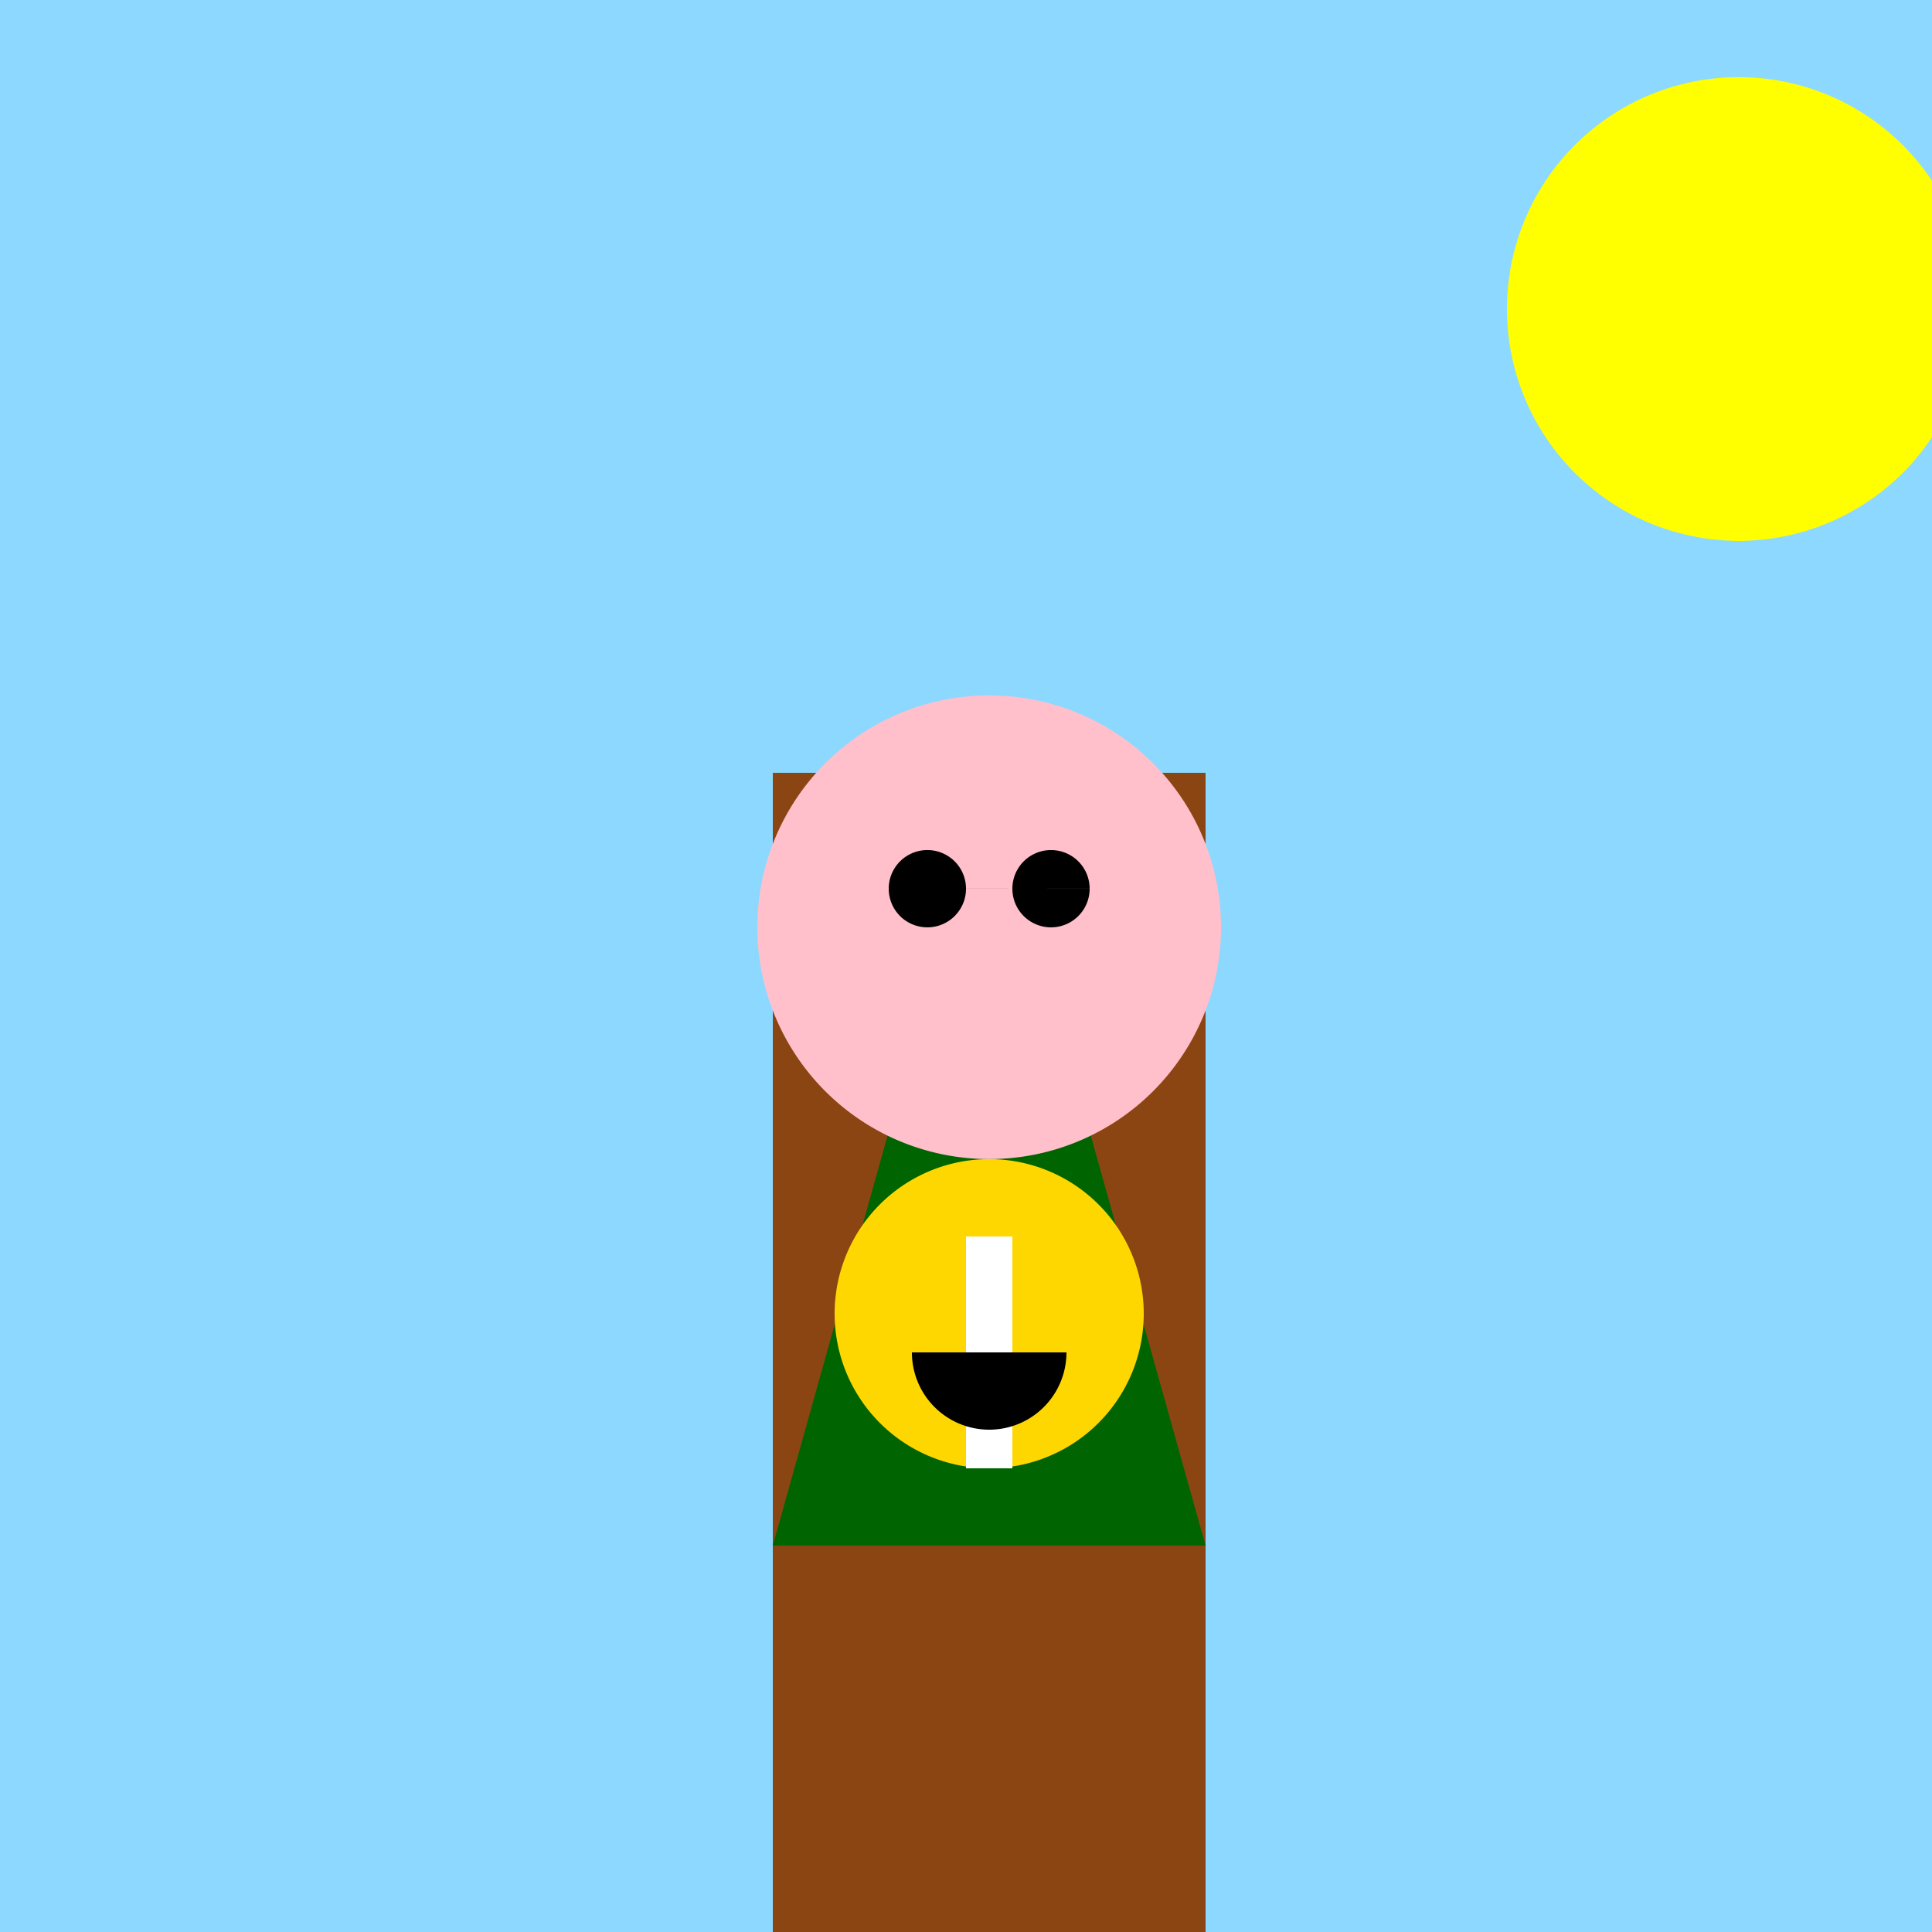
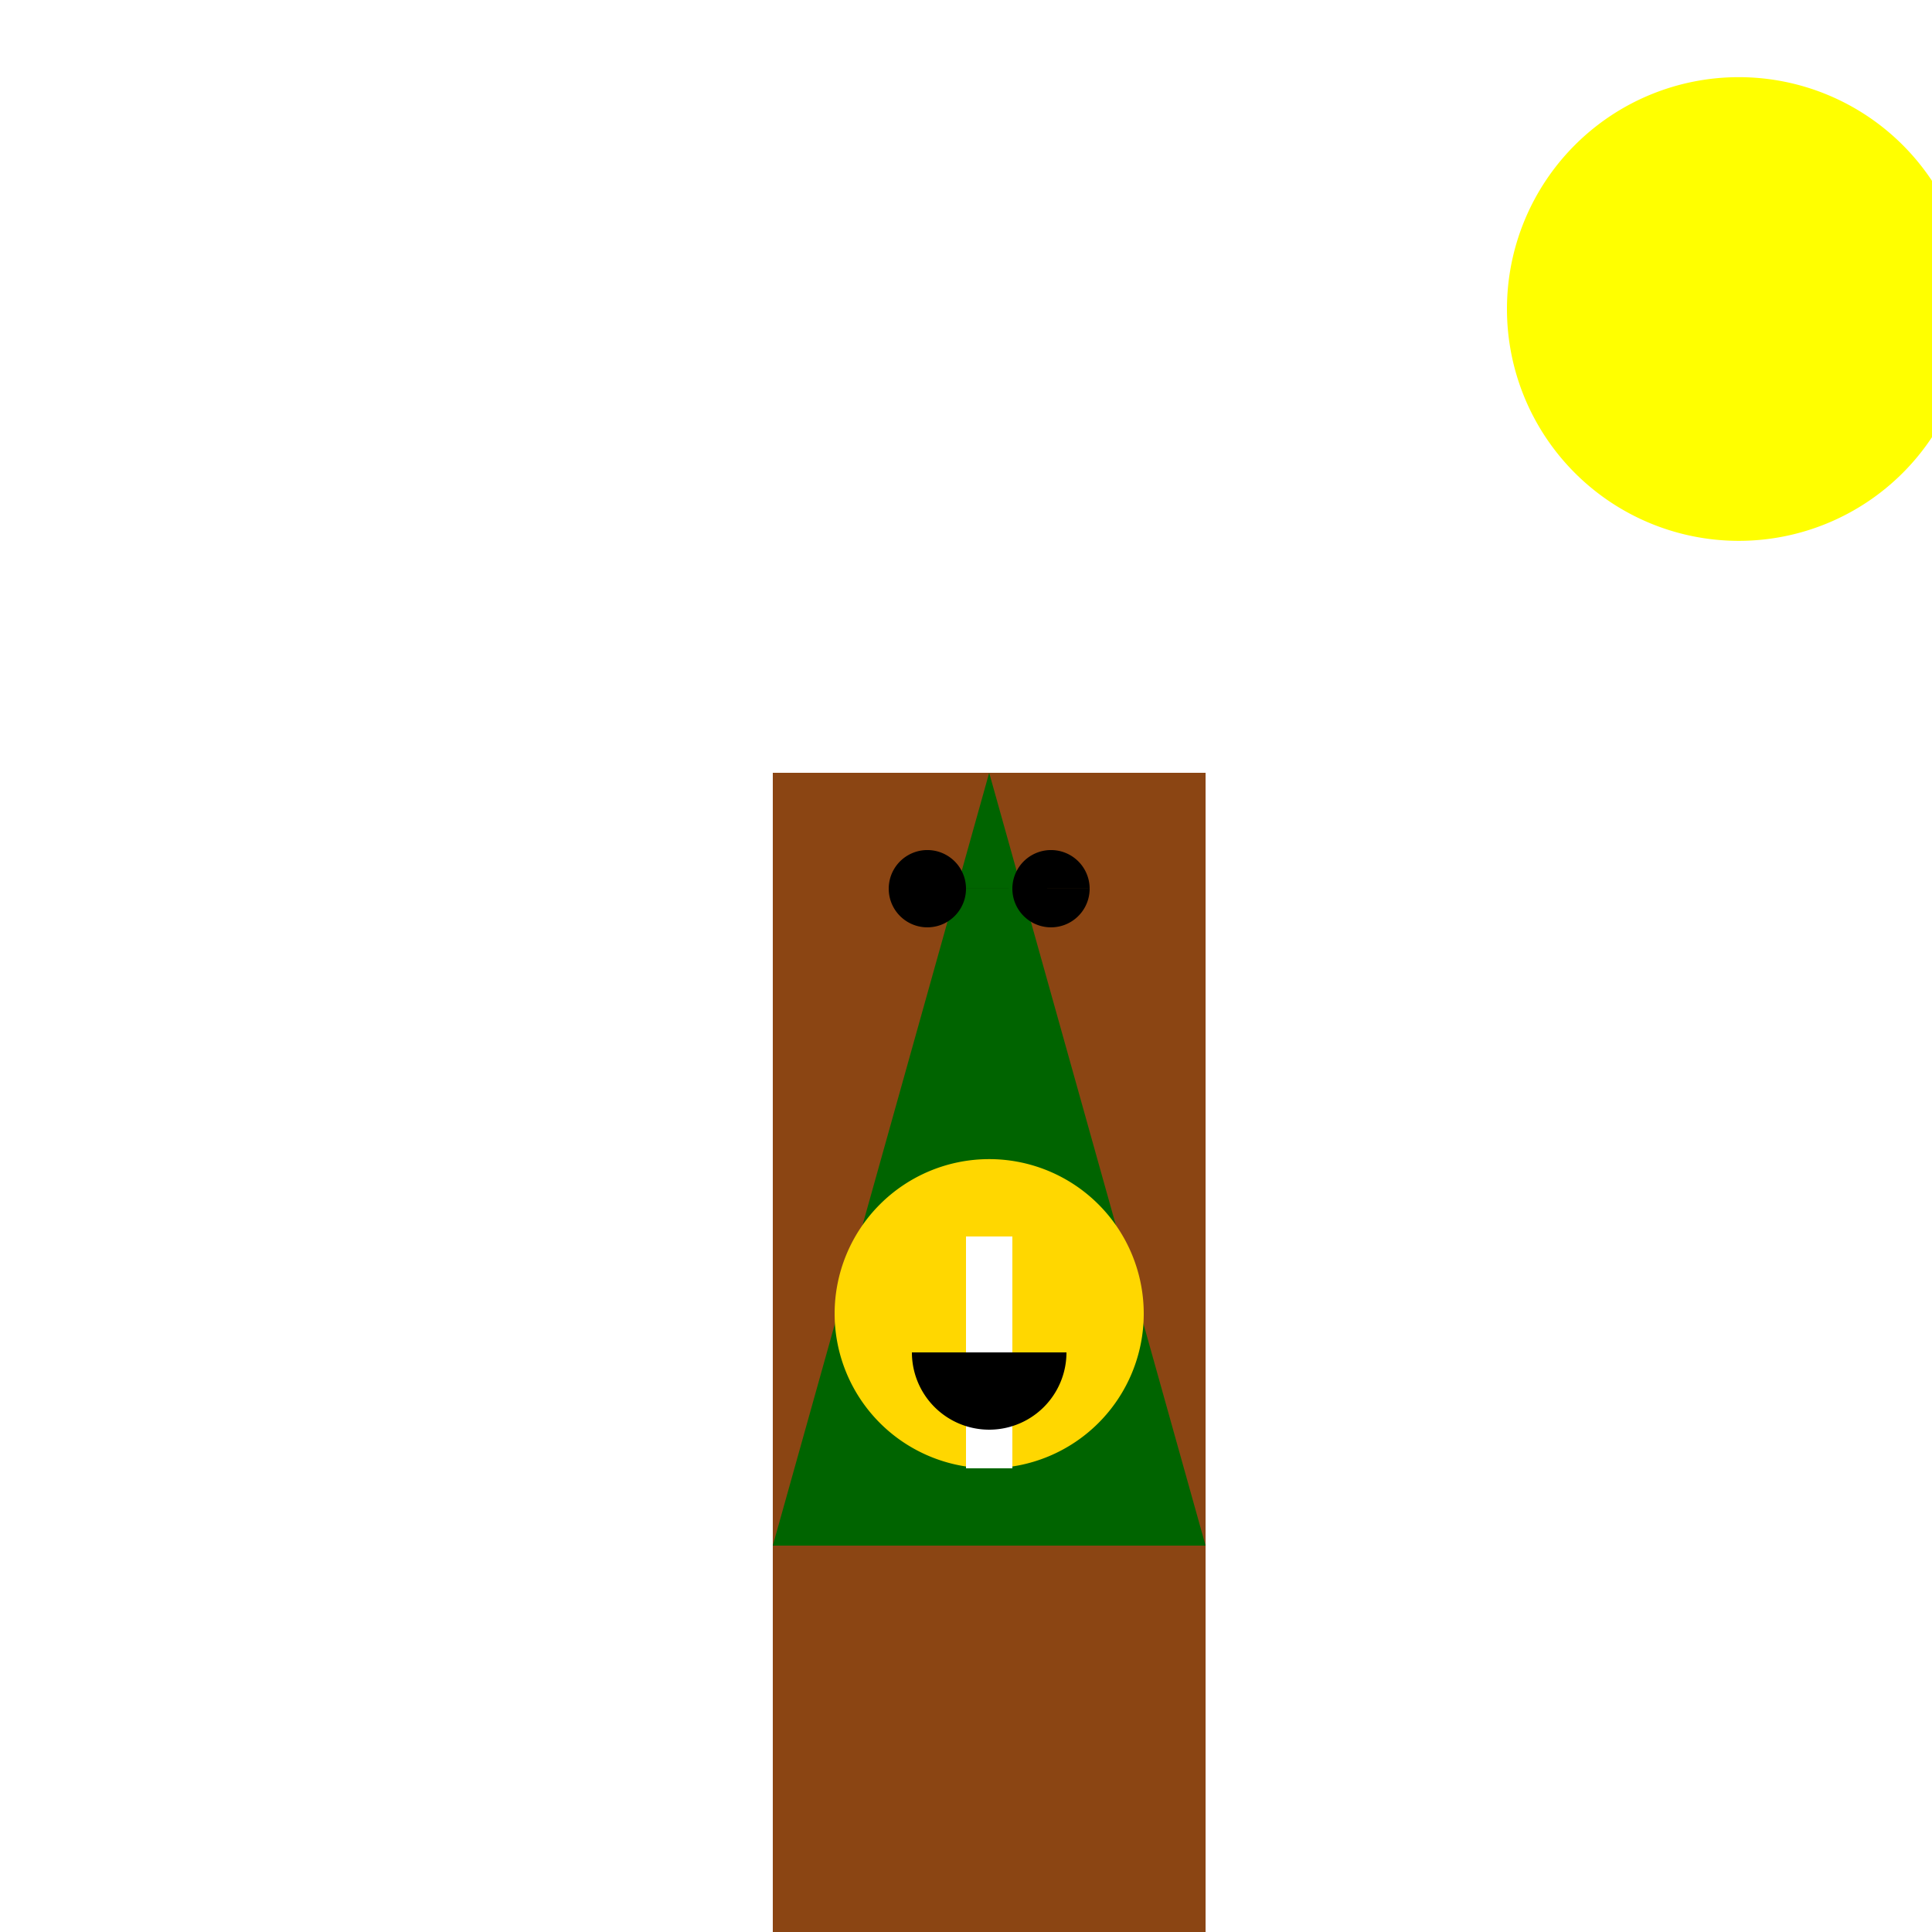
<svg xmlns="http://www.w3.org/2000/svg" width="500" height="500">
  <defs />
  <g>
-     <rect fill="#8DD8FF" stroke="none" x="0" y="0" width="512" height="512" />
    <rect fill="#8B4513" stroke="none" x="200" y="200" width="112" height="300" />
    <path fill="#006400" stroke="none" paint-order="stroke fill markers" d=" M 256 200 L 200 400 L 312 400" />
-     <path fill="#FFC0CB" stroke="none" paint-order="stroke fill markers" d=" M 316 240 A 60 60 0 1 1 316 239.94" />
    <path fill="#FFD700" stroke="none" paint-order="stroke fill markers" d=" M 296 340 A 40 40 0 1 1 296 339.96" />
    <path fill="#FFFFFF" stroke="none" paint-order="stroke fill markers" d=" M 250 320 L 250 380 L 262 380 L 262 320" />
    <path fill="#000000" stroke="none" paint-order="stroke fill markers" d=" M 250 230 A 10 10 0 1 1 250 229.99 L 282 230 A 10 10 0 1 1 282 229.99" />
    <path fill="#000000" stroke="none" paint-order="stroke fill markers" d=" M 276 350 A 20 20 0 0 1 236 350" />
    <rect fill="#00FF00" stroke="none" x="0" y="500" width="512" height="12" />
    <path fill="#FFFF00" stroke="none" paint-order="stroke fill markers" d=" M 510 80 A 60 60 0 1 1 510 79.94" />
-     <path fill="none" stroke="#FFFF00" paint-order="fill stroke markers" d=" M 450 20 L 450 140 M 390 80 L 510 80 M 420 40 L 480 120 M 420 120 L 480 40" stroke-miterlimit="10" stroke-width="3" stroke-dasharray="" />
  </g>
</svg>